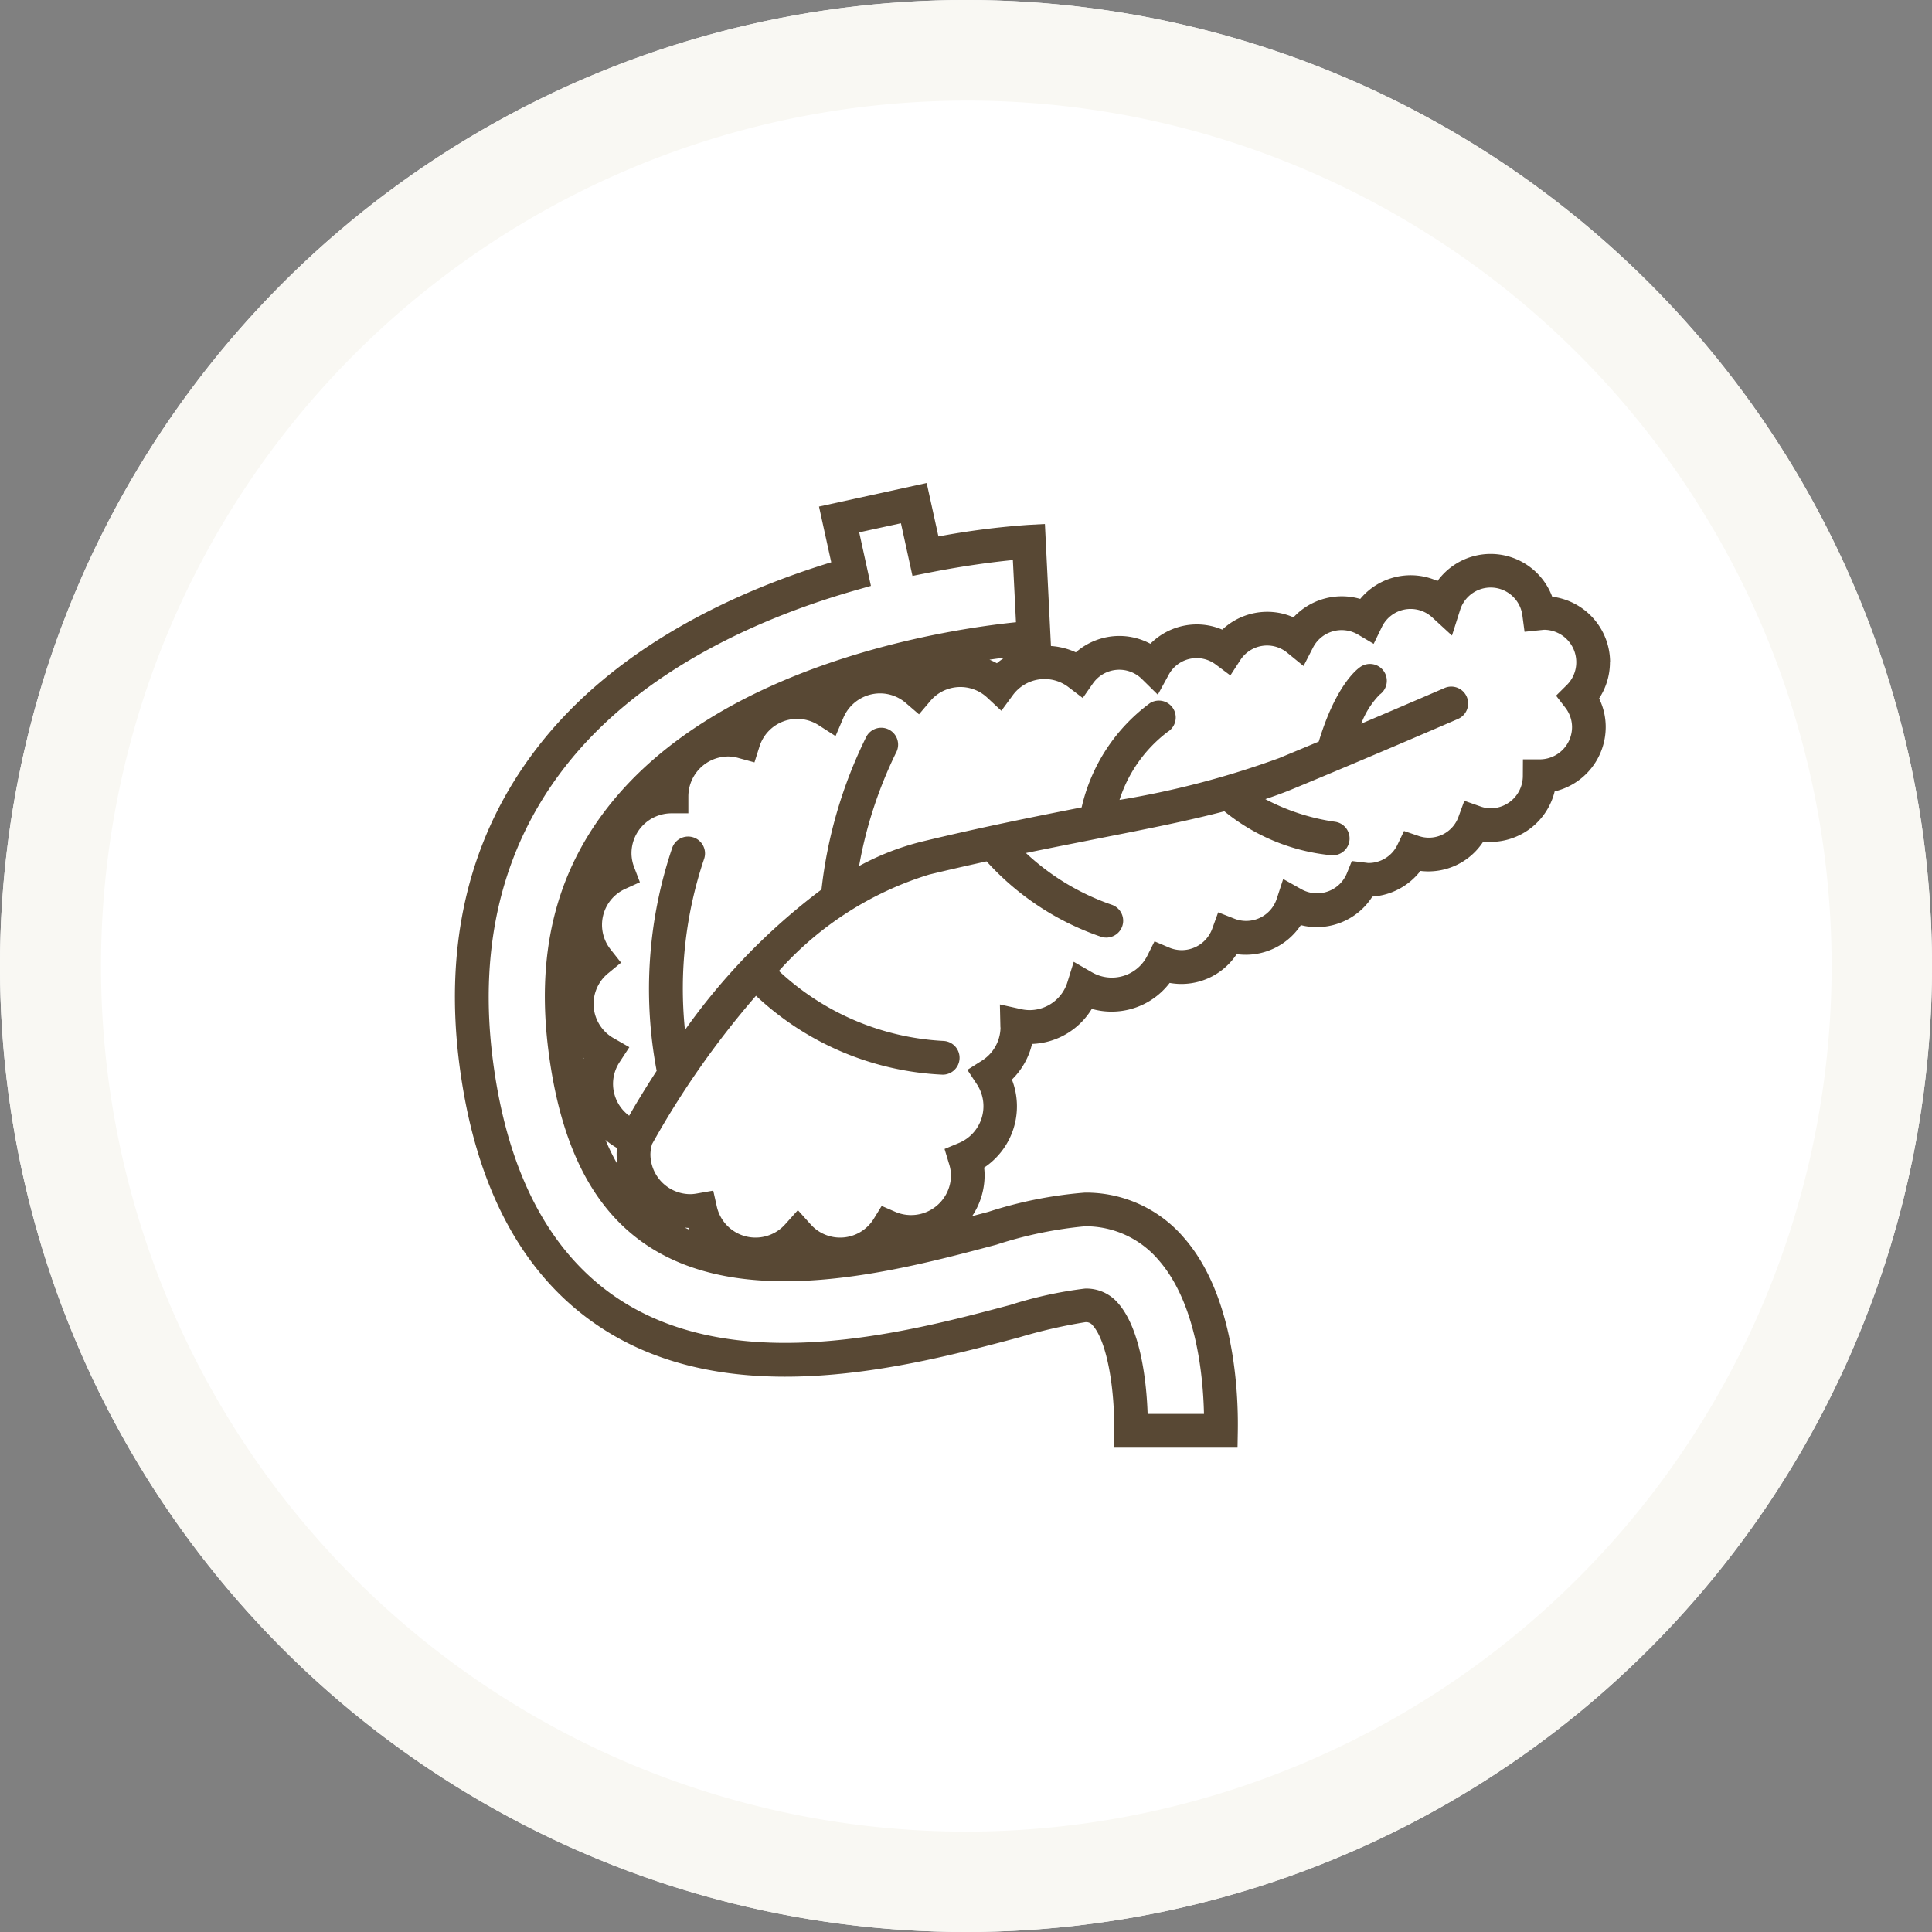
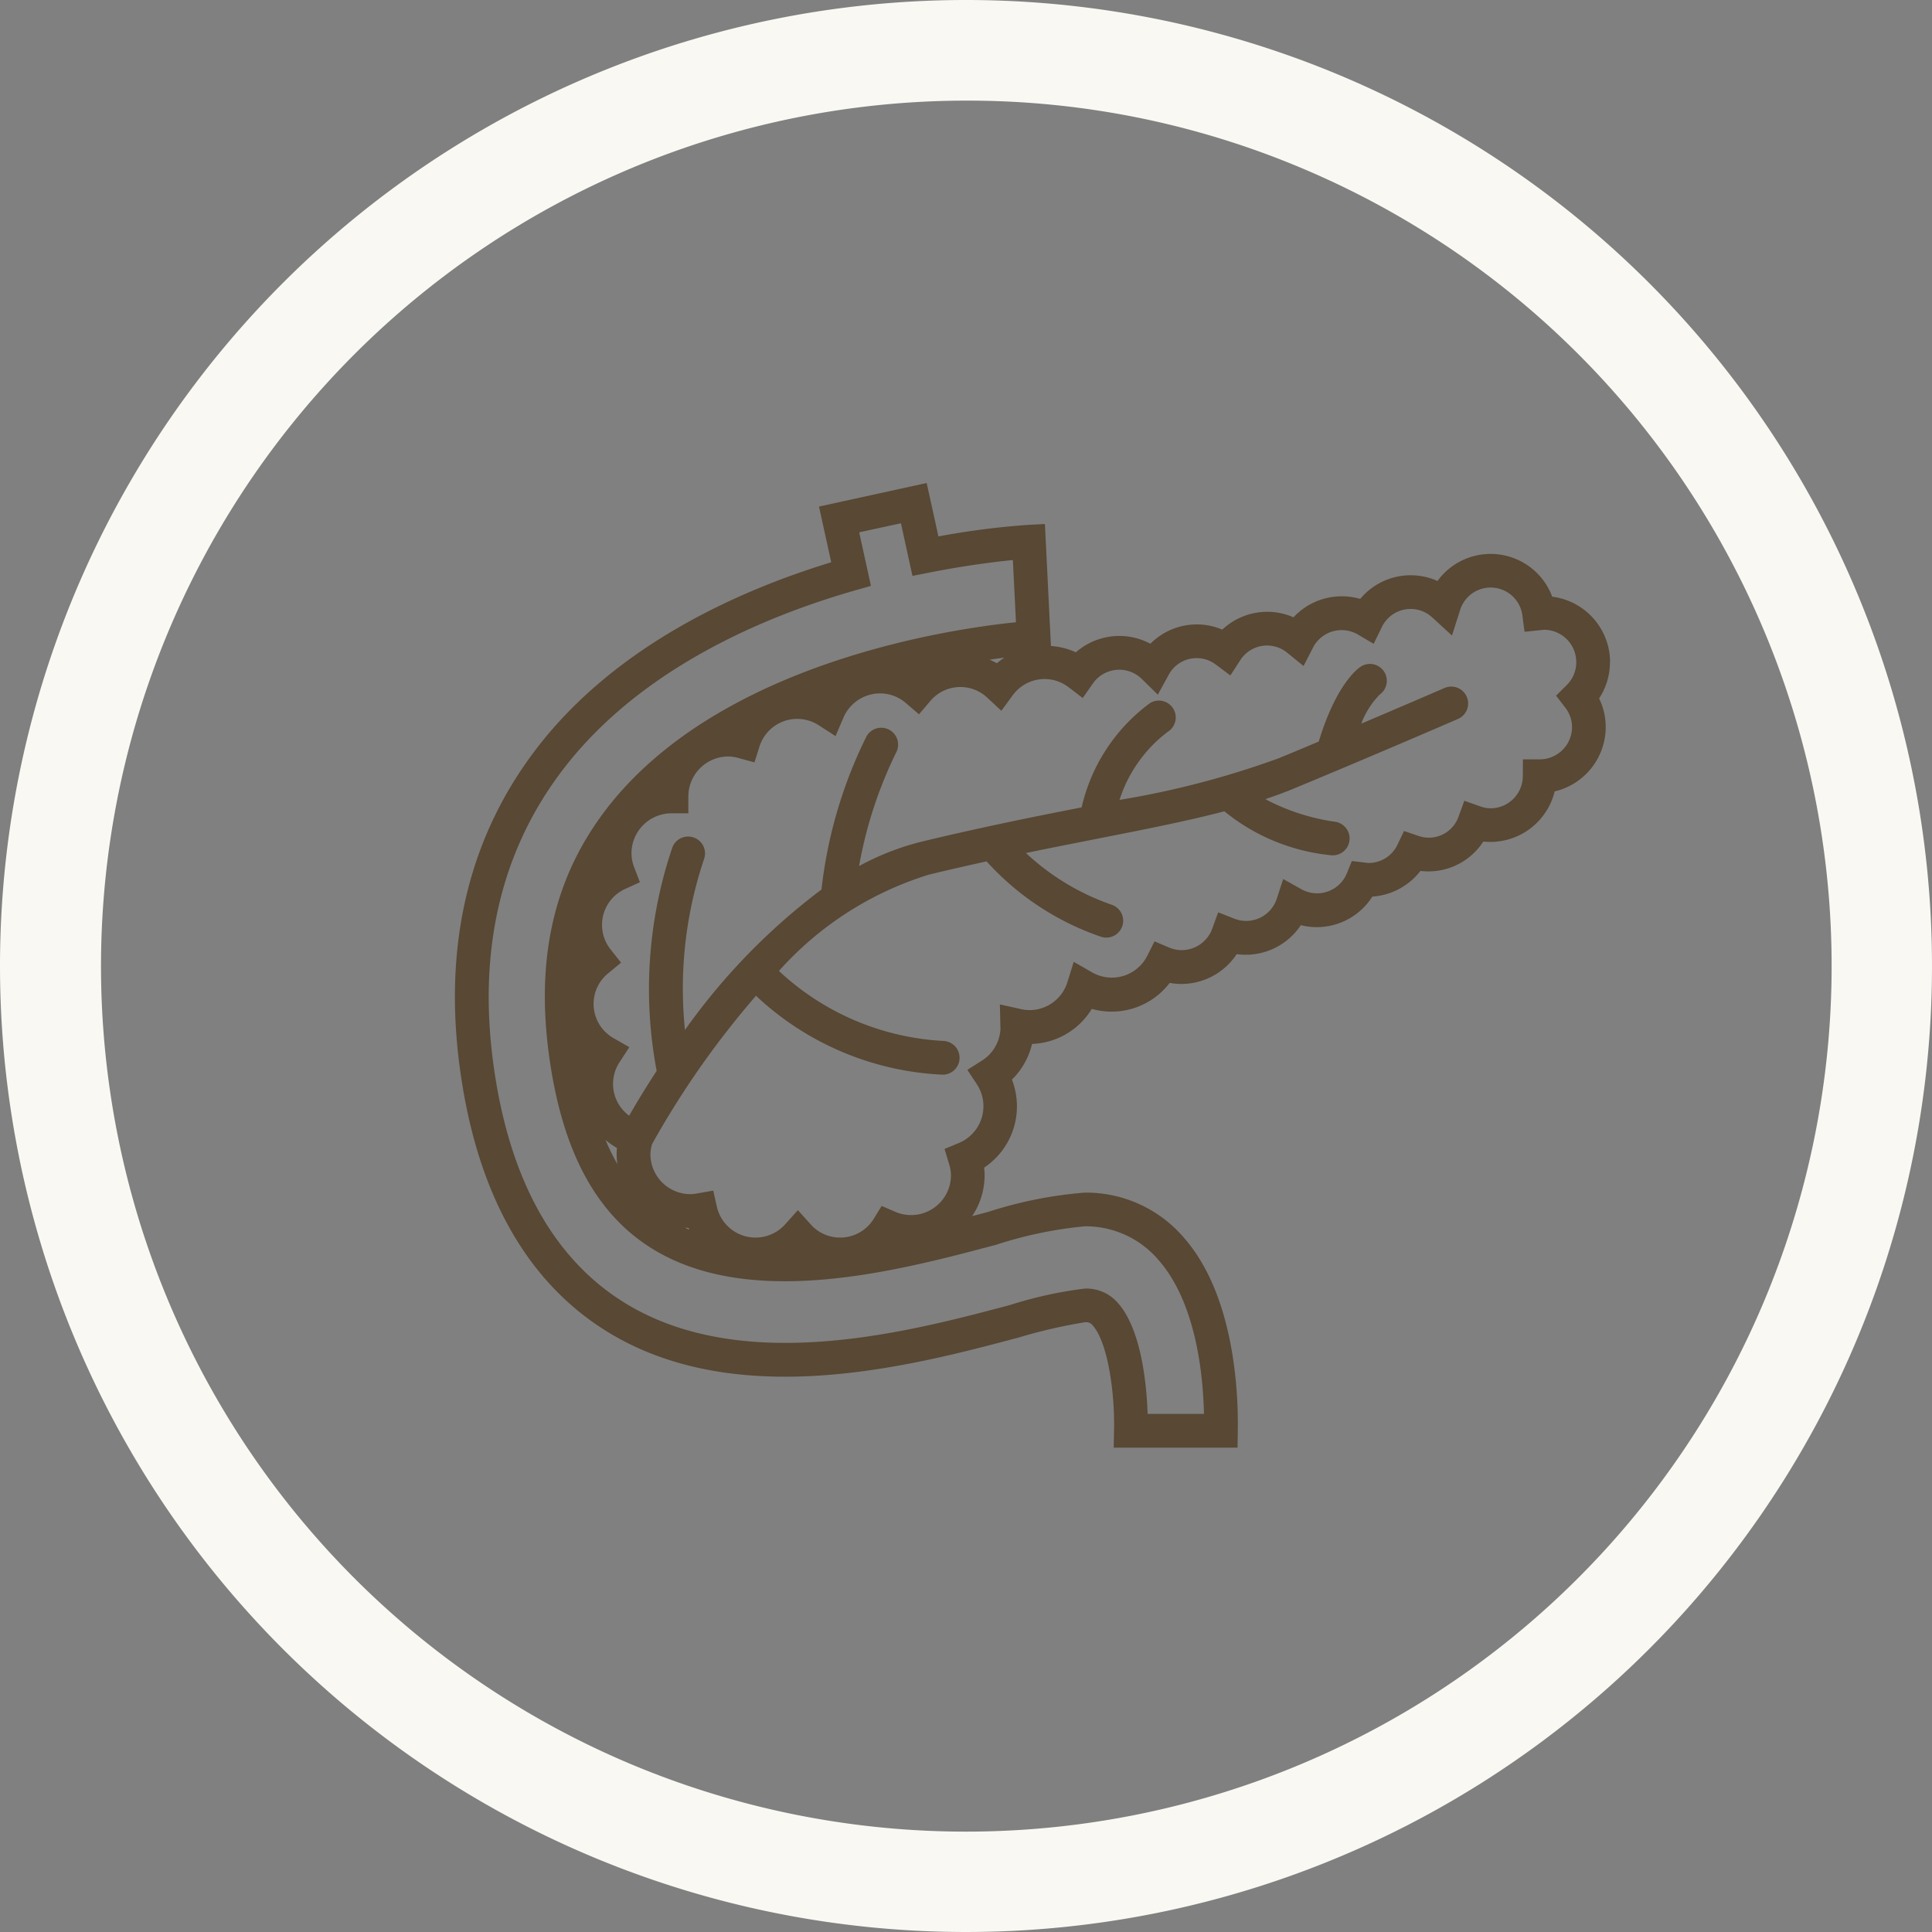
<svg xmlns="http://www.w3.org/2000/svg" width="96" height="96" viewBox="0 0 96 96">
  <rect x="0" y="0" width="96" height="96" fill="#808080" stroke="none" />
  <defs>
    <clipPath id="a">
      <rect width="57.396" height="47.939" transform="translate(0 0)" fill="#584834" stroke="rgba(0,0,0,0)" stroke-width="1" />
    </clipPath>
  </defs>
  <g transform="translate(-504 -3267)">
-     <circle cx="48" cy="48" r="48" transform="translate(504 3267)" fill="#fff" />
    <path d="M48,5A43.013,43.013,0,0,0,31.264,87.623,43.012,43.012,0,0,0,64.736,8.377,42.726,42.726,0,0,0,48,5m0-5A48,48,0,1,1,0,48,48,48,0,0,1,48,0Z" transform="translate(504 3267)" fill="#f9f8f3" />
    <g transform="translate(526.604 3291)">
      <g clip-path="url(#a)">
        <path d="M57.4,8.906a3.288,3.288,0,0,0-2.876-3.257,3.265,3.265,0,0,0-5.7-.78,3.259,3.259,0,0,0-3.839.891,3.281,3.281,0,0,0-3.317.915,3.2,3.2,0,0,0-1.3-.274,3.265,3.265,0,0,0-2.238.885,3.225,3.225,0,0,0-1.266-.259,3.259,3.259,0,0,0-2.307.961A3.248,3.248,0,0,0,33.013,7.6a3.281,3.281,0,0,0-2.159.814A3.508,3.508,0,0,0,29.617,8.1l-.3-6.064-.841.046a39.01,39.01,0,0,0-4.45.573L23.442,0l-5.35,1.171L18.7,3.939c-4.645,1.418-10.689,4.135-14.6,9.2C.72,17.515-.578,22.852.236,29c.772,5.824,2.976,10.079,6.55,12.647,6.567,4.718,15.755,2.271,21.245.809a25.571,25.571,0,0,1,3.273-.754.409.409,0,0,1,.395.165c.739.838,1.095,3.31,1.054,5.21l-.018.857h6.153l.014-.825c.031-1.937-.167-6.749-2.679-9.608A6.386,6.386,0,0,0,31.3,35.261a20.881,20.881,0,0,0-4.791.954l-.808.214a3.649,3.649,0,0,0,.619-2.035,3.227,3.227,0,0,0-.023-.376,3.659,3.659,0,0,0,1.38-4.374,3.639,3.639,0,0,0,1-1.772,3.627,3.627,0,0,0,2.97-1.742,3.555,3.555,0,0,0,.979.137,3.626,3.626,0,0,0,2.89-1.427,3.288,3.288,0,0,0,3.33-1.43,3.282,3.282,0,0,0,3.188-1.441,3.168,3.168,0,0,0,.782.1,3.275,3.275,0,0,0,2.772-1.518,3.3,3.3,0,0,0,2.389-1.276A3.248,3.248,0,0,0,51.1,17.816a3.29,3.29,0,0,0,3.546-2.492,3.288,3.288,0,0,0,2.537-3.2,3.222,3.222,0,0,0-.329-1.419,3.261,3.261,0,0,0,.539-1.8M8.073,33.842a10.781,10.781,0,0,1-.59-1.2,3.755,3.755,0,0,0,.569.4c-.01.1-.016.208-.016.311a3.567,3.567,0,0,0,.037.487M6.406,28.61c0-.017-.005-.032-.008-.049l.017.017c0,.01-.005.021-.009.032m20.541,9.224a20.312,20.312,0,0,1,4.357-.9,4.751,4.751,0,0,1,3.659,1.675c1.843,2.1,2.212,5.614,2.258,7.649h-2.8c-.048-1.425-.3-4.174-1.465-5.5A2.062,2.062,0,0,0,31.3,40.03a20.2,20.2,0,0,0-3.7.811c-5.2,1.385-13.912,3.7-19.835-.55C4.581,38,2.607,34.132,1.9,28.785c-.755-5.694.431-10.612,3.523-14.617,3.851-4.988,10.007-7.56,14.492-8.84l.757-.216-.583-2.661L22.163,2l.573,2.616.806-.159c1.829-.362,3.314-.543,4.183-.628l.154,3.09c-3.2.325-14.724,1.981-20.341,9.268C4.963,19.526,4.023,23.5,4.664,28.338,5.259,32.829,6.77,35.89,9.285,37.7c4.914,3.531,12.584,1.49,17.662.137m.365-29.161a3.444,3.444,0,0,0-.381.279,3.547,3.547,0,0,0-.368-.176c.271-.039.522-.074.749-.1M11.424,37c.061.005.121.013.182.014.014.032.034.061.049.092-.077-.034-.154-.069-.231-.106M55.169,11.154a1.587,1.587,0,0,1,.341.973,1.607,1.607,0,0,1-1.6,1.605H53.07l-.005.833a1.609,1.609,0,0,1-1.6,1.6,1.573,1.573,0,0,1-.527-.1l-.78-.275-.284.778a1.563,1.563,0,0,1-2.013.962l-.7-.238-.32.671a1.591,1.591,0,0,1-1.443.919.748.748,0,0,1-.106-.012l-.724-.086-.24.594a1.6,1.6,0,0,1-2.281.8l-.89-.5-.316.969a1.6,1.6,0,0,1-2.115,1l-.8-.314-.293.809a1.619,1.619,0,0,1-1.513,1.07,1.6,1.6,0,0,1-.631-.128l-.726-.309-.353.706a1.973,1.973,0,0,1-2.753.833l-.908-.522-.31,1a1.973,1.973,0,0,1-1.886,1.4,1.949,1.949,0,0,1-.429-.051l-1.044-.231.024,1.069c0,.031,0,.061.007.092a1.979,1.979,0,0,1-.927,1.633l-.72.456.47.713A1.981,1.981,0,0,1,25.03,32.8l-.7.291.219.726a1.96,1.96,0,0,1,.1.573,1.982,1.982,0,0,1-2.776,1.821l-.667-.289-.381.619a1.962,1.962,0,0,1-3.159.285l-.624-.694-.623.694a1.972,1.972,0,0,1-3.407-.883l-.175-.782-.789.139a1.944,1.944,0,0,1-.346.037,1.989,1.989,0,0,1-1.987-1.986,1.923,1.923,0,0,1,.081-.5,43.781,43.781,0,0,1,5.165-7.372A14.5,14.5,0,0,0,24.244,29.4h.015a.839.839,0,0,0,.013-1.677A12.959,12.959,0,0,1,16.1,24.246a16.507,16.507,0,0,1,7.467-4.79c.986-.238,1.934-.454,2.852-.655A13.586,13.586,0,0,0,32.1,22.545a.838.838,0,0,0,.535-1.589,11.941,11.941,0,0,1-4.261-2.57c1.281-.265,2.493-.5,3.632-.728,2.356-.462,4.409-.868,6.228-1.345a9.918,9.918,0,0,0,5.245,2.177.811.811,0,0,0,.138.011.838.838,0,0,0,.136-1.665,10.582,10.582,0,0,1-3.483-1.127c.452-.153.894-.311,1.314-.485,4.013-1.66,8.216-3.481,8.258-3.5a.838.838,0,0,0-.667-1.538c-.027.011-1.8.781-4.14,1.772a4.2,4.2,0,0,1,.913-1.442.838.838,0,0,0-.961-1.374c-.2.138-1.227.95-2.062,3.706-.653.274-1.319.552-1.981.826a43.872,43.872,0,0,1-7.92,2.073,6.862,6.862,0,0,1,2.392-3.381.838.838,0,0,0-.874-1.431,8.883,8.883,0,0,0-3.4,5.183c-2.358.463-5,.991-7.964,1.707a13.046,13.046,0,0,0-3.095,1.209A21.26,21.26,0,0,1,21.921,13.4a.838.838,0,0,0-1.474-.8,22.793,22.793,0,0,0-2.231,7.6,31.459,31.459,0,0,0-6.785,6.979,20.157,20.157,0,0,1,.949-8.493.838.838,0,0,0-1.581-.559,21.9,21.9,0,0,0-.774,11.083c-.6.924-1.066,1.7-1.366,2.229a1.961,1.961,0,0,1-.477-2.661l.486-.744L7.9,27.594a1.957,1.957,0,0,1-.277-3.238l.633-.522-.509-.644a1.961,1.961,0,0,1,.73-3.027l.715-.325L8.91,19.1a1.962,1.962,0,0,1-.136-.7,1.99,1.99,0,0,1,1.987-1.987H11.6v-.838a1.988,1.988,0,0,1,1.986-1.986,1.947,1.947,0,0,1,.522.081l.777.212.243-.768a1.965,1.965,0,0,1,2.952-1.075l.834.537.39-.913a1.984,1.984,0,0,1,1.828-1.209,1.962,1.962,0,0,1,1.288.49l.64.551.547-.645a1.953,1.953,0,0,1,2.856-.174l.69.642.557-.759a1.955,1.955,0,0,1,2.792-.405l.695.53.5-.717a1.6,1.6,0,0,1,2.439-.227l.791.778.533-.974a1.576,1.576,0,0,1,2.354-.518l.718.536.488-.751a1.58,1.58,0,0,1,2.348-.369l.8.652.472-.919a1.6,1.6,0,0,1,2.228-.648l.785.465.4-.822a1.586,1.586,0,0,1,2.521-.482l.97.892.4-1.257a1.59,1.59,0,0,1,3.1.27l.106.8.967-.1A1.607,1.607,0,0,1,55.72,8.906a1.588,1.588,0,0,1-.477,1.139l-.527.522Z" fill="#584834" />
-         <path d="M23.824-.6l.585,2.676a38.482,38.482,0,0,1,4.035-.5l1.345-.074L30.1,7.658a3.956,3.956,0,0,1,.678.183,3.774,3.774,0,0,1,3.692-.448,3.74,3.74,0,0,1,3.56-.679,3.756,3.756,0,0,1,2.34-.813,3.7,3.7,0,0,1,1.179.192,3.792,3.792,0,0,1,2.528-.965,3.676,3.676,0,0,1,.74.075,3.761,3.761,0,0,1,3.849-.931,3.763,3.763,0,0,1,6.211.929,3.783,3.783,0,0,1,2.547,5.543,3.693,3.693,0,0,1,.266,1.383,3.788,3.788,0,0,1-2.633,3.6,3.8,3.8,0,0,1-3.707,2.605A3.727,3.727,0,0,1,48.2,19.8a3.786,3.786,0,0,1-2.324,1.229,3.766,3.766,0,0,1-3.053,1.543,3.67,3.67,0,0,1-.568-.044,3.814,3.814,0,0,1-3.166,1.414,3.776,3.776,0,0,1-2.978,1.456c-.128,0-.255-.006-.381-.019a4.107,4.107,0,0,1-3.1,1.394,4.066,4.066,0,0,1-.757-.071,4.123,4.123,0,0,1-2.805,1.646,4.135,4.135,0,0,1-.816,1.425,4.162,4.162,0,0,1-1.431,4.493c0,.045,0,.09,0,.135a4.146,4.146,0,0,1-.2,1.274,19.889,19.889,0,0,1,4.68-.907A6.873,6.873,0,0,1,36.6,37.176c2.626,2.989,2.835,7.951,2.8,9.946l-.022,1.317H32.224l.029-1.368c.044-2.049-.371-4.227-.925-4.864H31.3a29.38,29.38,0,0,0-3.144.737,46.182,46.182,0,0,1-11.752,1.969,16.63,16.63,0,0,1-9.914-2.855C2.8,39.406.531,35.037-.26,29.071c-.832-6.29.5-11.752,3.958-16.233C7.614,7.768,13.61,5.026,18.111,3.6L17.5.789Zm-.186,3.829L23.06.6l-4.373.957.6,2.73-.441.135c-4.4,1.345-10.471,4-14.354,9.031C1.2,17.711-.064,22.923.732,28.939c.753,5.681,2.888,9.822,6.346,12.307a15.657,15.657,0,0,0,9.331,2.667A45.358,45.358,0,0,0,27.9,41.978a22.665,22.665,0,0,1,3.4-.771.891.891,0,0,1,.769.334c.931,1.055,1.215,3.9,1.18,5.552l-.007.346H38.4l.006-.333c.03-1.878-.159-6.543-2.555-9.269A5.9,5.9,0,0,0,31.3,35.761a20.649,20.649,0,0,0-4.657.936h-.006l-.733.194-1.356.36.737-1.1a3.15,3.15,0,0,0,.535-1.757,2.709,2.709,0,0,0-.02-.318l-.036-.3.255-.17a3.154,3.154,0,0,0,1.407-2.632,3.121,3.121,0,0,0-.216-1.144l-.121-.308.237-.232a3.139,3.139,0,0,0,.864-1.529l.087-.371.381-.014a3.129,3.129,0,0,0,2.562-1.5l.2-.325.366.1a3.068,3.068,0,0,0,.842.118,3.118,3.118,0,0,0,2.493-1.231l.186-.242.3.054a2.788,2.788,0,0,0,2.824-1.214l.175-.265.314.046a2.7,2.7,0,0,0,.386.028,2.8,2.8,0,0,0,2.313-1.25l.2-.3.344.087a2.68,2.68,0,0,0,.659.083,2.771,2.771,0,0,0,2.35-1.286l.136-.214.254-.016a2.786,2.786,0,0,0,2.025-1.083l.176-.228.286.038a2.623,2.623,0,0,0,.347.023,2.786,2.786,0,0,0,2.291-1.26l.17-.258.306.036a2.7,2.7,0,0,0,.316.019,2.8,2.8,0,0,0,2.685-2.131l.072-.3.3-.07a2.772,2.772,0,0,0,2.151-2.71,2.71,2.71,0,0,0-.278-1.2l-.125-.256.157-.238a2.782,2.782,0,0,0-1.981-4.288l-.3-.037-.107-.282a2.765,2.765,0,0,0-4.828-.663l-.239.328-.37-.166a2.759,2.759,0,0,0-3.25.754l-.211.255-.317-.1a2.661,2.661,0,0,0-.766-.112,2.781,2.781,0,0,0-2.04.887l-.242.263-.327-.144a2.7,2.7,0,0,0-1.1-.231,2.761,2.761,0,0,0-1.9.75l-.238.223-.3-.127a2.741,2.741,0,0,0-3.024.6l-.263.263-.328-.176a2.773,2.773,0,0,0-3.134.365l-.247.216-.3-.141A3.01,3.01,0,0,0,29.578,8.6l-.439-.034-.3-6-.339.019a39.116,39.116,0,0,0-4.388.566ZM22.544,1.4l.575,2.626.326-.064c1.826-.361,3.309-.545,4.231-.635l.522-.051.2,4.088-.473.048c-3.308.336-14.528,1.982-20,9.076-2.489,3.231-3.4,7.085-2.774,11.783.576,4.347,2.021,7.3,4.417,9.019A11.324,11.324,0,0,0,16.4,39.162a41.7,41.7,0,0,0,10.423-1.811l.011,0a20.389,20.389,0,0,1,4.474-.91,5.239,5.239,0,0,1,4.035,1.845c1.966,2.237,2.337,5.952,2.382,7.968l.012.511H33.939l-.016-.483c-.039-1.146-.246-3.945-1.34-5.185A1.574,1.574,0,0,0,31.3,40.53a20.818,20.818,0,0,0-3.575.794,44.713,44.713,0,0,1-11.313,1.905A15.018,15.018,0,0,1,7.473,40.7c-3.3-2.373-5.343-6.359-6.07-11.846-.773-5.83.446-10.873,3.623-14.988C8.959,8.768,15.219,6.148,19.777,4.847l.305-.087-.589-2.691Zm-.192,3.8-.571-2.606-1.1.24.576,2.631-1.209.345C15.637,7.069,9.585,9.594,5.818,14.474c-3.008,3.9-4.16,8.689-3.423,14.246.689,5.2,2.594,8.96,5.662,11.166a14.048,14.048,0,0,0,8.359,2.344,43.884,43.884,0,0,0,11.052-1.871A19.266,19.266,0,0,1,31.3,39.53a2.563,2.563,0,0,1,2.028.9c1.139,1.292,1.475,3.724,1.568,5.33h1.8c-.092-1.944-.508-4.989-2.116-6.819A4.265,4.265,0,0,0,31.3,37.438a20.139,20.139,0,0,0-4.217.876l-.011,0A43.133,43.133,0,0,1,16.4,40.162a12.444,12.444,0,0,1-7.4-2.059c-2.633-1.891-4.211-5.064-4.825-9.7-.659-4.975.313-9.072,2.974-12.525,5.472-7.1,16.315-8.961,20.214-9.409l-.1-2.091c-.9.1-2.139.274-3.613.566Zm29.109-.5a2.1,2.1,0,0,1,2.076,1.83l.042.32.535-.051A2.108,2.108,0,0,1,56.22,8.906a2.086,2.086,0,0,1-.626,1.495l-.212.21.183.237a2.078,2.078,0,0,1,.445,1.278,2.107,2.107,0,0,1-2.1,2.1h-.338l0,.336a2.109,2.109,0,0,1-2.1,2.093,2.063,2.063,0,0,1-.693-.127l-.314-.111-.114.313A2.063,2.063,0,0,1,47.7,18l-.286-.1-.129.271a2.088,2.088,0,0,1-1.894,1.2,1,1,0,0,1-.16-.014l-.012,0-.337-.04-.1.24a2.1,2.1,0,0,1-2.989,1.049l-.359-.2-.127.391a2.094,2.094,0,0,1-2.773,1.314l-.323-.127-.118.326a2.12,2.12,0,0,1-1.983,1.4,2.094,2.094,0,0,1-.827-.168l-.293-.125-.143.285a2.5,2.5,0,0,1-2.218,1.375A2.474,2.474,0,0,1,31.4,24.75l-.366-.21-.125.4A2.471,2.471,0,0,1,28.543,26.7,2.444,2.444,0,0,1,28,26.635l-.421-.093.01.432c0,.013,0,.027,0,.039l0,.037v.037a2.484,2.484,0,0,1-1.158,2.044l-.291.184.19.288a2.481,2.481,0,0,1-1.12,3.662l-.283.117.088.293a2.437,2.437,0,0,1,.119.717,2.482,2.482,0,0,1-3.475,2.28l-.269-.117-.154.25a2.462,2.462,0,0,1-3.957.357l-.252-.28-.251.28a2.472,2.472,0,0,1-4.267-1.107l-.071-.316-.319.056a2.409,2.409,0,0,1-.433.045,2.489,2.489,0,0,1-2.487-2.486,2.381,2.381,0,0,1,.1-.637l.015-.055.027-.051a44.052,44.052,0,0,1,5.229-7.464l.338-.384.376.346a14.1,14.1,0,0,0,8.951,3.79h.011a.339.339,0,0,0,.242-.575.334.334,0,0,0-.237-.1,13.526,13.526,0,0,1-8.5-3.608l-.383-.349.363-.37c2.607-2.664,5.2-4.322,7.707-4.926.92-.222,1.856-.437,2.862-.657l.286-.063.195.219a13.154,13.154,0,0,0,5.459,3.6.338.338,0,1,0,.216-.641,12.457,12.457,0,0,1-4.442-2.678l-.709-.66.948-.2c1.243-.257,2.43-.492,3.637-.729,2.233-.438,4.342-.851,6.2-1.338l.266-.07.2.187A9.452,9.452,0,0,0,43.556,18a.316.316,0,0,0,.056,0,.338.338,0,0,0,.055-.672,11.184,11.184,0,0,1-3.647-1.185l-.977-.55,1.062-.36c.531-.18.927-.326,1.283-.473,3.647-1.509,7.488-3.166,8.221-3.483l.031-.013a.338.338,0,0,0,.174-.444.338.338,0,0,0-.31-.2.328.328,0,0,0-.132.028l-.012.005-.145.063c-.505.218-2.042.881-3.988,1.707l-1.171.5.52-1.162a4.573,4.573,0,0,1,1.049-1.622l.027-.021a.338.338,0,0,0-.388-.554c-.105.071-1.057.776-1.863,3.436l-.068.225-.217.091c-.717.3-1.365.571-1.983.827a44.511,44.511,0,0,1-8.014,2.1l-.877.174.311-.838a7.37,7.37,0,0,1,2.6-3.631.339.339,0,0,0-.088-.618l-.009.016-.023-.022a.335.335,0,0,0-.229.044,8.472,8.472,0,0,0-3.175,4.89l-.083.3-.3.059c-2.424.476-5.034,1-7.943,1.7a12.59,12.59,0,0,0-2.976,1.164l-.915.491.187-1.021a21.7,21.7,0,0,1,1.887-5.771l0-.007a.338.338,0,0,0-.137-.457.331.331,0,0,0-.161-.042.338.338,0,0,0-.3.177,22.3,22.3,0,0,0-2.174,7.414l-.025.222-.182.129a30.373,30.373,0,0,0-6.671,6.867l-.775,1.058-.126-1.305a20.589,20.589,0,0,1,.975-8.707.339.339,0,0,0-.206-.432.343.343,0,0,0-.115-.02.338.338,0,0,0-.317.226,21.428,21.428,0,0,0-.755,10.818l.04.2-.112.171c-.614.941-1.073,1.718-1.35,2.2l-.279.488-.453-.334a2.442,2.442,0,0,1-1-1.982,2.474,2.474,0,0,1,.405-1.354l.2-.3-.311-.178A2.457,2.457,0,0,1,7.3,23.97l.255-.211-.205-.26a2.461,2.461,0,0,1,.914-3.792l.289-.131-.113-.3a2.449,2.449,0,0,1-.169-.877,2.49,2.49,0,0,1,2.487-2.487H11.1v-.338a2.489,2.489,0,0,1,2.486-2.486,2.425,2.425,0,0,1,.655.1l.312.085.1-.31a2.465,2.465,0,0,1,3.7-1.345l.337.217.157-.368a2.483,2.483,0,0,1,2.288-1.513,2.456,2.456,0,0,1,1.614.611L23,10.79l.221-.261a2.453,2.453,0,0,1,3.578-.216l.278.259.225-.306a2.455,2.455,0,0,1,3.5-.507l.281.214.2-.29a2.1,2.1,0,0,1,3.2-.3l.319.314.215-.394a2.076,2.076,0,0,1,3.092-.679l.29.217.2-.3a2.08,2.08,0,0,1,3.083-.484l.323.263.19-.37a2.123,2.123,0,0,1,1.869-1.141,2.081,2.081,0,0,1,1.058.291l.317.188.16-.332a2.085,2.085,0,0,1,3.31-.632l.391.36.161-.508A2.09,2.09,0,0,1,51.461,4.7Zm1.254,3.242-.17-1.281a1.09,1.09,0,0,0-2.126-.185l-.635,2.006L48.236,7.059a1.086,1.086,0,0,0-1.732.331l-.578,1.2a1.339,1.339,0,0,1,.369,2.291c1.231-.526,2.153-.923,2.522-1.083l.152-.065h0a1.322,1.322,0,0,1,.534-.112,1.339,1.339,0,0,1,.533,2.567l-.03.013c-.734.317-4.582,1.978-8.236,3.489l-.192.078a12.092,12.092,0,0,0,2.251.579,1.337,1.337,0,0,1,1.1,1.539,1.344,1.344,0,0,1-.145.423l.6.072.016,0a1.1,1.1,0,0,0,.982-.635l.511-1.071,1.125.38a1.126,1.126,0,0,0,.353.068,1.106,1.106,0,0,0,1.031-.728l.453-1.242,1.246.439a1.087,1.087,0,0,0,.361.071,1.107,1.107,0,0,0,1.1-1.1l.008-1.33H53.9a1.106,1.106,0,0,0,1.1-1.1,1.088,1.088,0,0,0-.236-.666l-.724-.938.841-.833a1.093,1.093,0,0,0,.329-.784A1.107,1.107,0,0,0,54.137,7.8ZM45.531,8.5l-.914-.542a1.066,1.066,0,0,0-.548-.152,1.113,1.113,0,0,0-.98.6l-.753,1.467-1.28-1.041a1.08,1.08,0,0,0-1.613.252l-.779,1.2L37.516,9.43a1.077,1.077,0,0,0-1.616.357l-.359.657a1.337,1.337,0,0,1,.132,2.35,5.941,5.941,0,0,0-1.817,2.278,38.906,38.906,0,0,0,6.892-1.858c.554-.229,1.133-.47,1.764-.735C43.364,9.8,44.4,8.934,44.7,8.729A1.334,1.334,0,0,1,45.45,8.5Zm-11.3,2.036-.445-.438a1.1,1.1,0,0,0-1.678.156l-.8,1.145L30.2,10.555a1.455,1.455,0,0,0-2.086.3l-.889,1.212-1.1-1.025a1.453,1.453,0,0,0-2.133.13l-.874,1.03-1.022-.88a1.468,1.468,0,0,0-.962-.369,1.485,1.485,0,0,0-1.368.9l-.623,1.458-1.332-.858a1.465,1.465,0,0,0-2.2.8l-.388,1.226-1.24-.338A1.451,1.451,0,0,0,12.1,15.578v1.338H10.761A1.489,1.489,0,0,0,9.274,18.4a1.468,1.468,0,0,0,.1.523l.373.983a19.8,19.8,0,0,1,.577-1.947,1.338,1.338,0,0,1,2.524.892,19.085,19.085,0,0,0-1.009,6.954,30.2,30.2,0,0,1,5.9-5.884,23.393,23.393,0,0,1,2.263-7.559,1.338,1.338,0,0,1,2.354,1.273,20.535,20.535,0,0,0-1.583,4.494,12.9,12.9,0,0,1,2.28-.793c2.809-.679,5.336-1.19,7.686-1.653A9.376,9.376,0,0,1,34.232,10.537ZM43.612,19a1.311,1.311,0,0,1-.224-.018,10.889,10.889,0,0,1-5.29-2.119c-1.821.466-3.854.864-6,1.285-.876.172-1.742.343-2.626.522a11.213,11.213,0,0,0,3.318,1.811,1.338,1.338,0,1,1-.854,2.537,14.212,14.212,0,0,1-5.688-3.668c-.893.2-1.734.391-2.56.591a15.314,15.314,0,0,0-6.853,4.279,12.308,12.308,0,0,0,7.446,3,1.337,1.337,0,0,1,1.314,1.261l.312-.2A1.487,1.487,0,0,0,26.6,27.1c0-.03,0-.062-.006-.1l-.038-1.711,1.666.369a1.45,1.45,0,0,0,1.73-1.012l.495-1.6,1.45.833a1.453,1.453,0,0,0,.733.2,1.492,1.492,0,0,0,1.324-.822l.563-1.127,1.159.493a1.1,1.1,0,0,0,.435.088,1.117,1.117,0,0,0,1.043-.74l.468-1.291,1.279.5a1.127,1.127,0,0,0,.413.08,1.105,1.105,0,0,0,1.044-.774l.5-1.547,1.421.8a1.1,1.1,0,0,0,1.573-.55l.093-.23A1.348,1.348,0,0,1,43.612,19ZM9.3,27.824a22.975,22.975,0,0,1,.389-7.666l-1.012.46a1.461,1.461,0,0,0-.544,2.263l.812,1.027-1.011.834a1.457,1.457,0,0,0,.207,2.418ZM24.259,29.9h-.023a13.671,13.671,0,0,1-6.068-1.577,16.465,16.465,0,0,1-3.163-2.135,43.257,43.257,0,0,0-4.743,6.848,1.33,1.33,0,0,0-.049.318,1.454,1.454,0,0,0,1.745,1.457l1.261-.222.279,1.248a1.472,1.472,0,0,0,2.547.658l.995-1.108,1,1.108a1.462,1.462,0,0,0,2.361-.213l.608-.988,1.064.461a1.472,1.472,0,0,0,.59.125,1.449,1.449,0,0,0,1.411-1.915l-.35-1.159,1.117-.464a1.481,1.481,0,0,0,.669-2.188l-.38-.576A1.33,1.33,0,0,1,24.259,29.9ZM9.5,29.109c-.054-.29-.118-.68-.177-1.155l-.718,1.1a1.476,1.476,0,0,0-.243.808,1.448,1.448,0,0,0,.206.749C8.811,30.2,9.123,29.685,9.5,29.109ZM27.249,8.177l.334.916a2.92,2.92,0,0,0-.326.238l-.269.231-.307-.177a3.155,3.155,0,0,0-.317-.15l-1.625-.7,1.752-.252C26.8,8.236,27.044,8.2,27.249,8.177ZM7.8,32.259a3.221,3.221,0,0,0,.493.349l.284.159-.031.324c-.009.1-.014.183-.014.264a3.041,3.041,0,0,0,.032.419l-.928.318a11.187,11.187,0,0,1-.618-1.255ZM11.465,36.5l.063.006c.033,0,.064.006.086.007l.321.005.126.288.006.01c.013.023.026.047.038.071l.593,1.225-1.245-.55c-.091-.04-.172-.077-.246-.113l.04-.147-.043.021-.006-.01a1.006,1.006,0,0,1-.051-.1l.14-.061Z" fill="rgba(0,0,0,0)" />
      </g>
    </g>
  </g>
</svg>